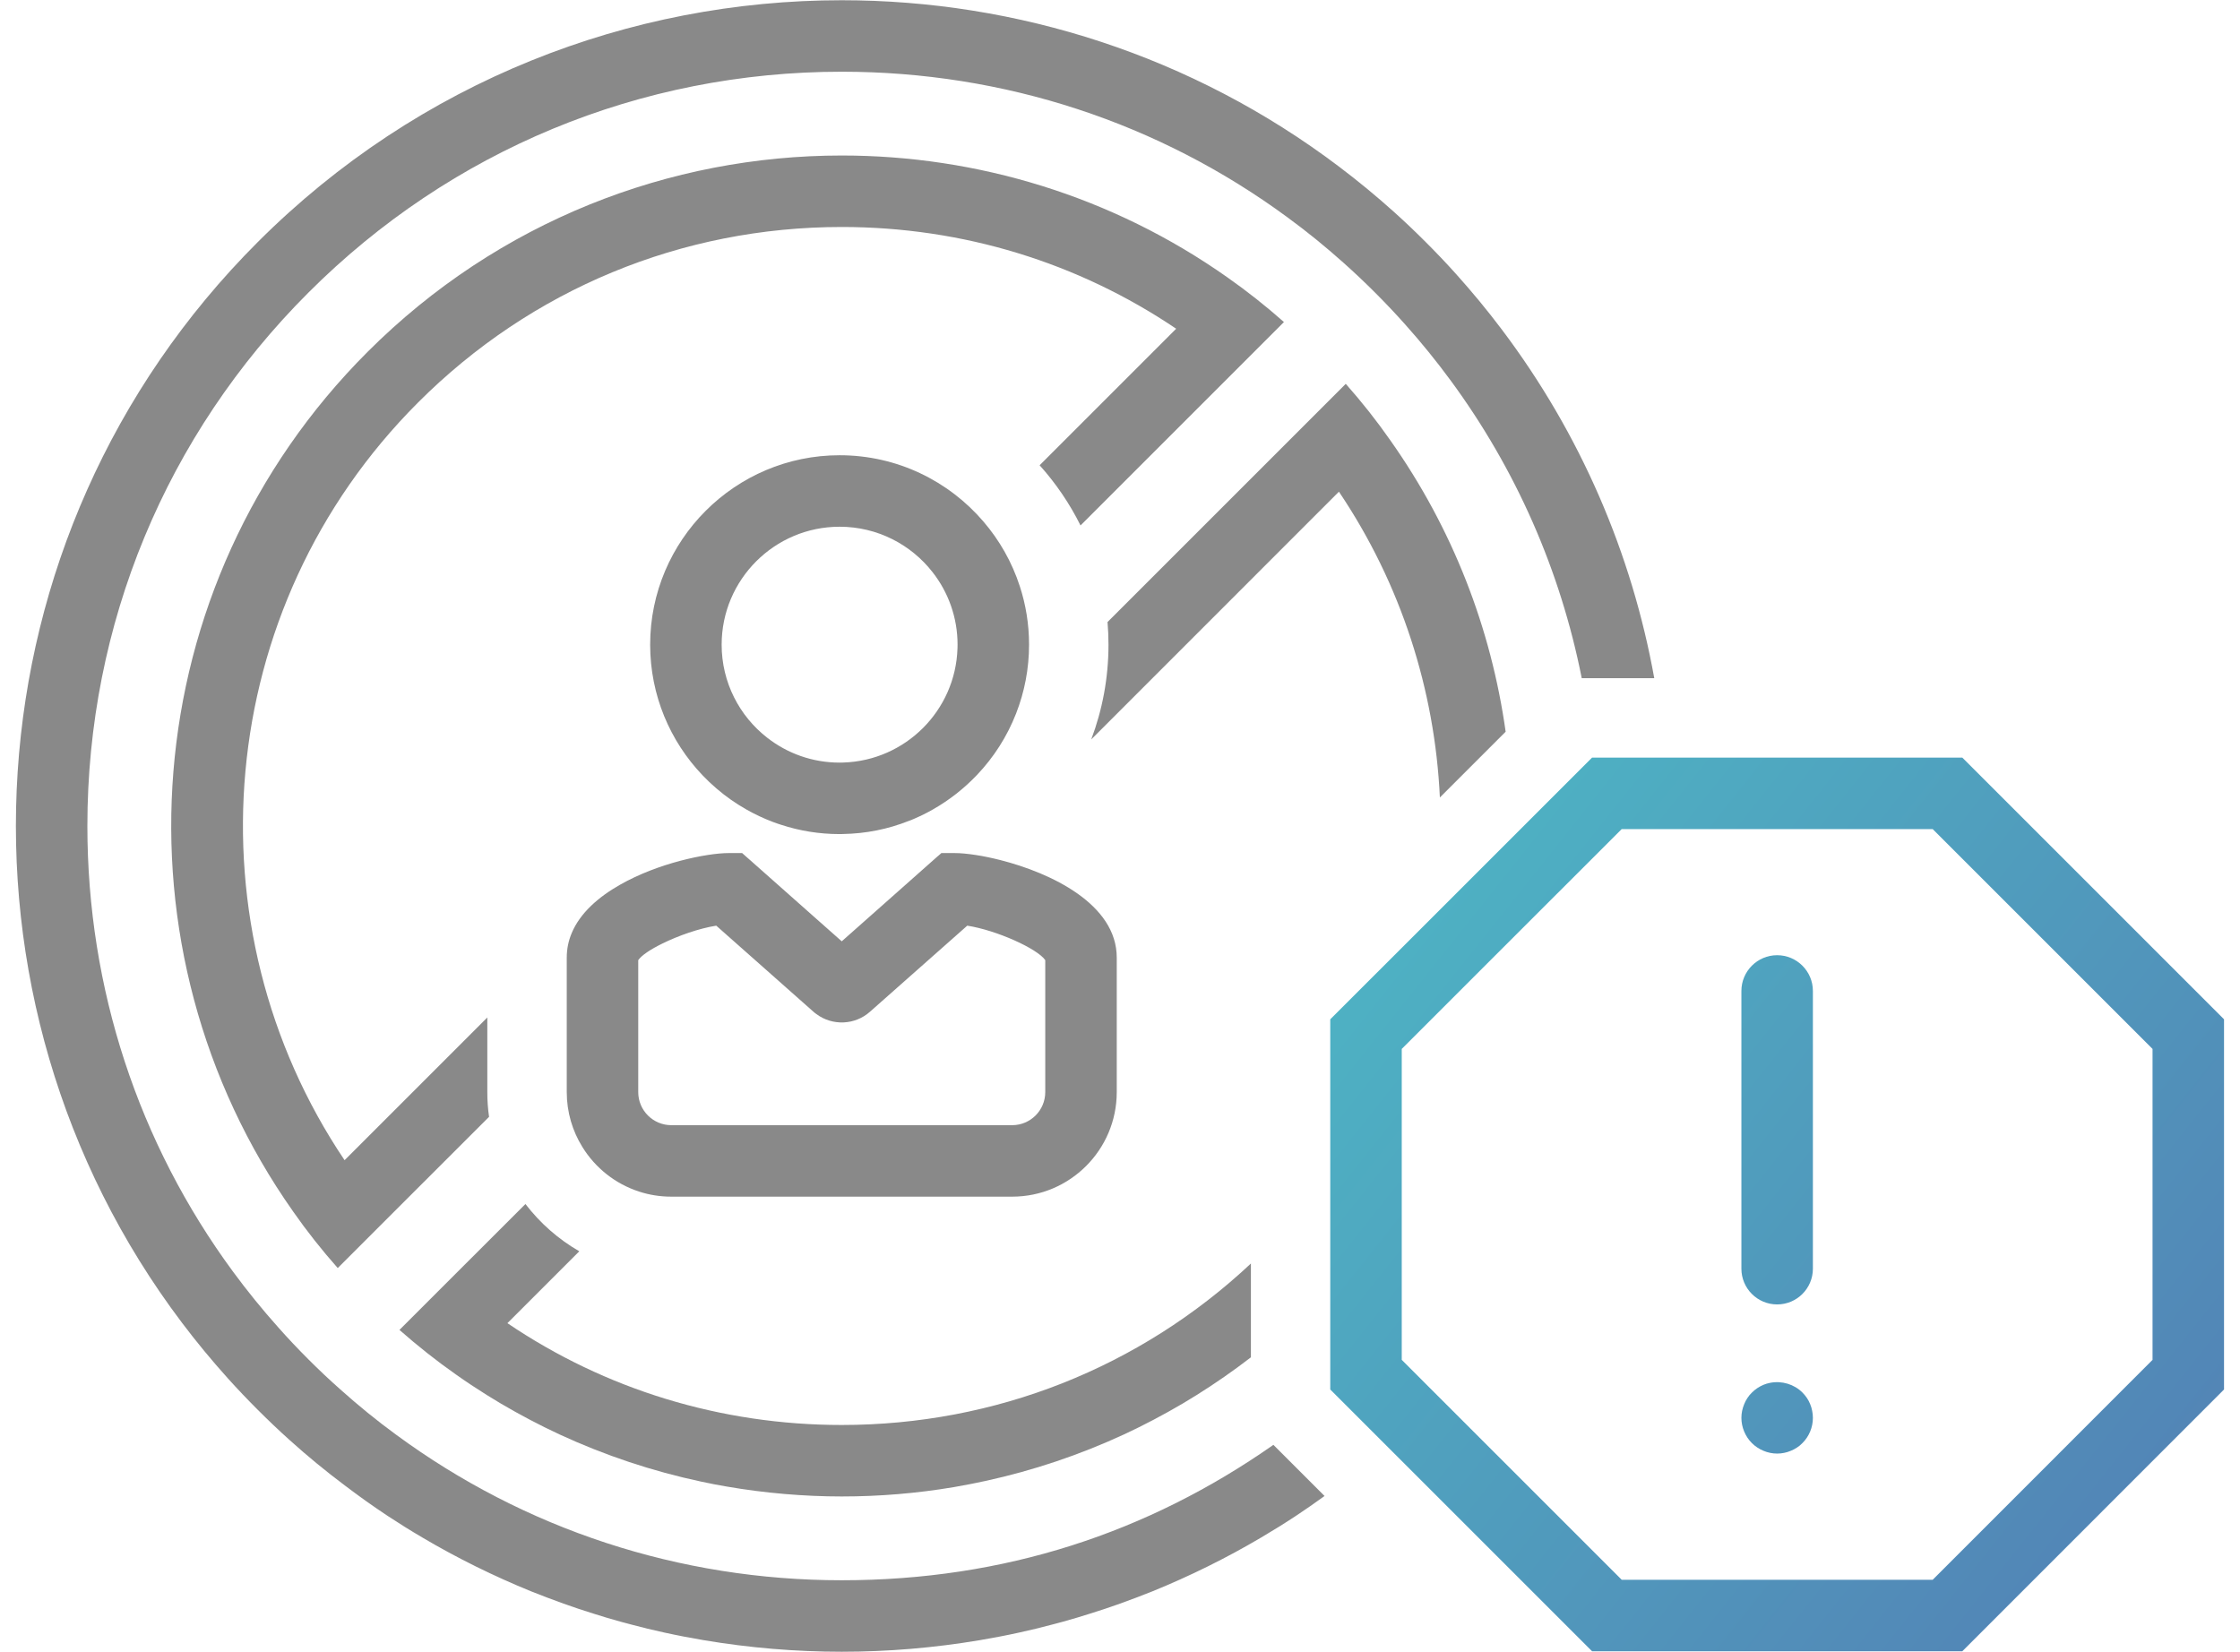
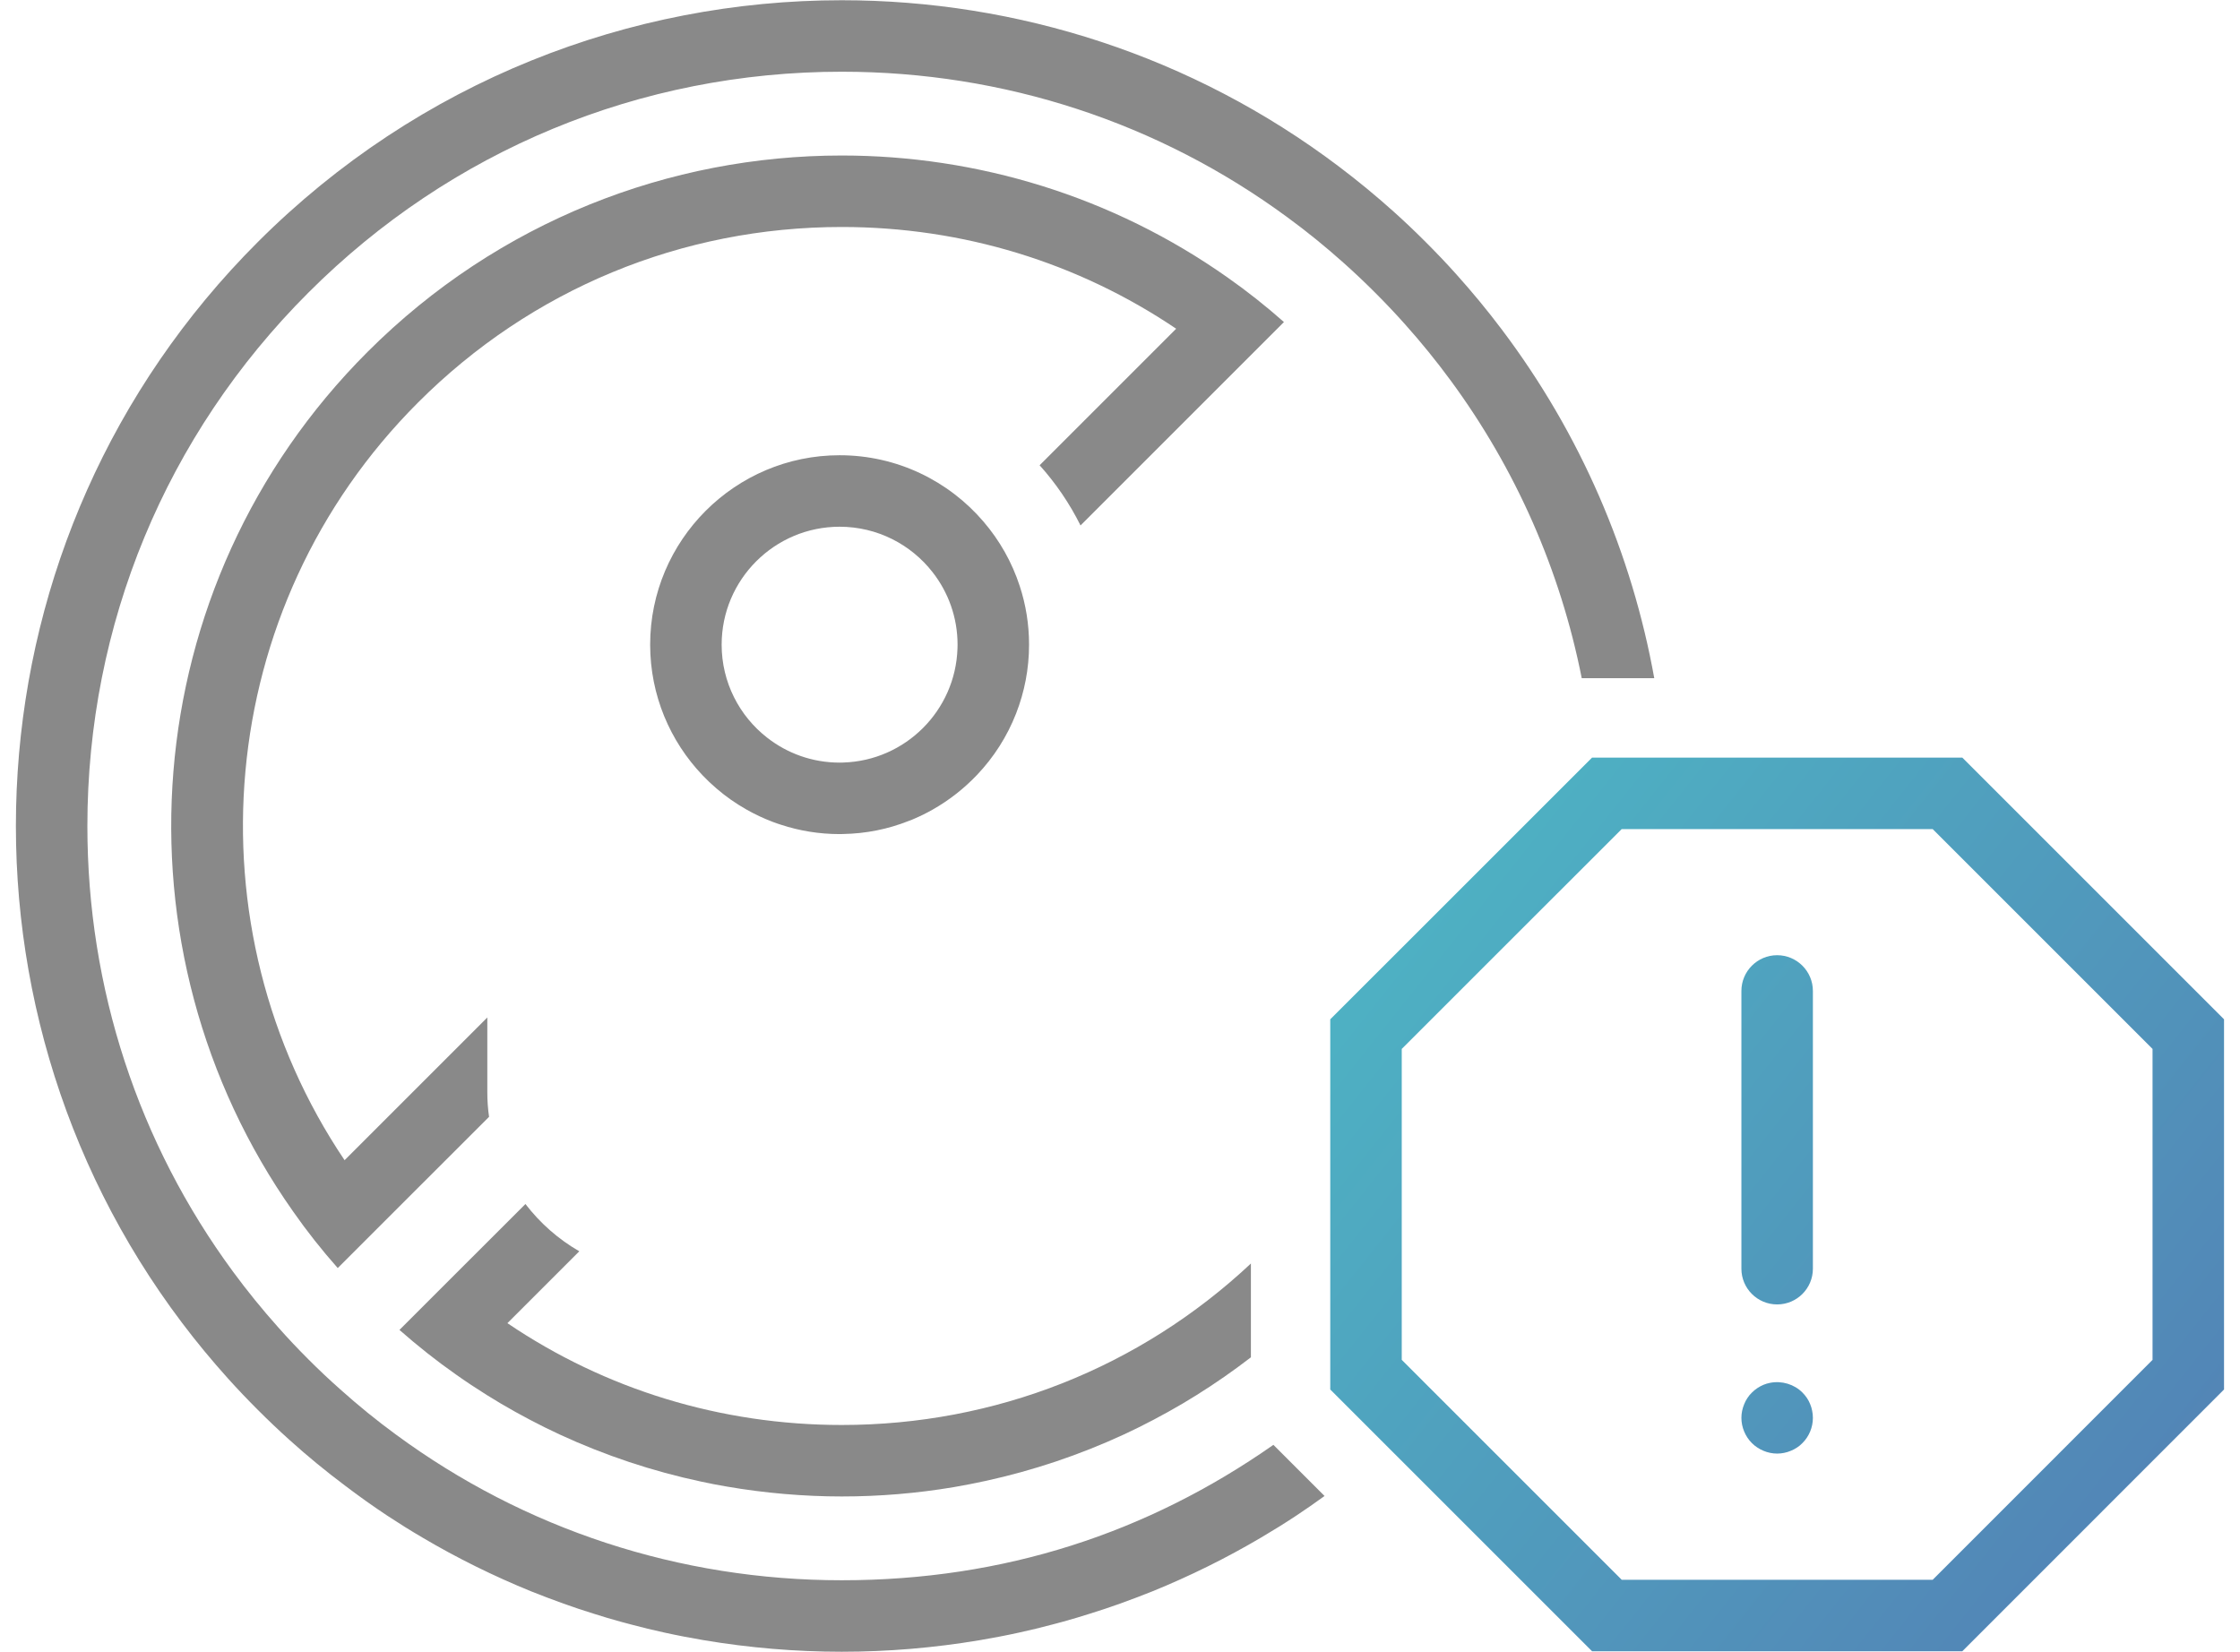
<svg xmlns="http://www.w3.org/2000/svg" id="Layer_1" viewBox="0 0 282 208">
  <defs>
    <style>.cls-1{fill:#898989;}.cls-2{fill:url(#linear-gradient);}</style>
    <linearGradient id="linear-gradient" x1="141.16" y1="85.96" x2="336.71" y2="241.52" gradientUnits="userSpaceOnUse">
      <stop offset="0" stop-color="#4cc2c8" />
      <stop offset="1" stop-color="#5666ad" />
    </linearGradient>
  </defs>
  <path class="cls-1" d="M208.26,85.39h-9.13c-2.69-13.58-8.3-26.34-16.53-37.52-1.78-2.42-3.68-4.76-5.7-7.02-1.22-1.37-2.48-2.7-3.78-4-1.3-1.3-2.63-2.56-4-3.78-2.26-2.02-4.61-3.93-7.03-5.7-16.18-11.91-35.65-18.34-56.12-18.34-25.37,0-49.22,9.88-67.15,27.82C20.88,54.78,11,78.63,11,104c0,20.46,6.43,39.94,18.34,56.12,1.78,2.42,3.68,4.76,5.7,7.02,1.21,1.37,2.48,2.71,3.78,4.01s2.63,2.56,4,3.77c2.26,2.03,4.61,3.94,7.03,5.71,16.18,11.91,35.65,18.34,56.12,18.34s38.52-5.97,54.34-17.05l6.44,6.44c-1.18,.86-2.37,1.68-3.57,2.48-1.44,.95-2.9,1.86-4.38,2.73-4.43,2.62-9.02,4.88-13.71,6.79-1.35,.54-2.72,1.06-4.09,1.55-1.25,.45-2.51,.87-3.77,1.26-1.13,.36-2.26,.7-3.39,1.01-.44,.12-.88,.24-1.31,.35-1.41,.38-2.83,.72-4.25,1.03-1.63,.36-3.27,.67-4.91,.95-5.76,.97-11.58,1.46-17.4,1.46s-11.64-.49-17.4-1.46c-1.64-.28-3.28-.59-4.91-.95-1.42-.31-2.84-.65-4.25-1.03-.43-.11-.87-.23-1.31-.35-1.13-.31-2.26-.65-3.39-1.01-1.26-.39-2.52-.81-3.77-1.26-1.37-.49-2.74-1.01-4.09-1.55-4.69-1.91-9.28-4.17-13.71-6.79-1.48-.87-2.94-1.78-4.38-2.73-1.81-1.2-3.58-2.46-5.33-3.79-2.39-1.79-4.73-3.71-6.99-5.75-1.36-1.22-2.69-2.49-3.99-3.79-1.3-1.3-2.57-2.63-3.79-3.99-2.03-2.26-3.95-4.58-5.75-6.97C-7.85,125.82-4.67,67.6,32.45,30.48,52.75,10.18,79.36,.03,105.97,.03c22.05,0,44.09,6.97,62.55,20.91,2.39,1.8,4.72,3.72,6.98,5.75,1.36,1.22,2.69,2.49,3.99,3.79,1.3,1.3,2.57,2.63,3.79,3.99,2.03,2.26,3.95,4.58,5.75,6.97,10,13.24,16.42,28.34,19.23,43.95Z" />
  <path class="cls-1" d="M161.64,40.55l-25.61,25.61c-1.37-2.76-3.11-5.31-5.15-7.58l17.19-17.19c-12.34-8.33-26.87-12.81-42.1-12.81-20.15,0-39.09,7.84-53.33,22.09-25.9,25.89-28.99,66.1-9.26,95.41l17.97-17.97v9.4c0,1.06,.07,2.09,.22,3.11l-12.68,12.67-6.37,6.37c-2.03-2.29-3.9-4.66-5.61-7.11-23.23-32.94-20.1-78.78,9.37-108.25,16.48-16.48,38.09-24.72,59.69-24.72,17.03,0,34.05,5.11,48.56,15.35,2.45,1.72,4.82,3.59,7.11,5.62Z" />
-   <path class="cls-1" d="M189.55,92.13l-8.28,8.28c-.63-13.51-4.87-26.86-12.71-38.5l-31.18,31.19c1.4-3.71,2.17-7.73,2.17-11.93,0-.96-.04-1.91-.12-2.85l23.62-23.62,6.37-6.37c2.03,2.29,3.9,4.66,5.61,7.11,3.93,5.56,7.11,11.5,9.53,17.66,2.42,6.16,4.08,12.56,4.99,19.03Z" />
  <path class="cls-1" d="M157.48,159.09v11.81c-2.21,1.7-4.49,3.29-6.83,4.75-1.18,.74-2.38,1.45-3.59,2.12-.61,.34-1.22,.67-1.83,.99-1.23,.65-2.46,1.26-3.71,1.84-5.62,2.6-11.47,4.56-17.43,5.86-1.33,.29-2.66,.55-3.99,.78-4.68,.79-9.4,1.18-14.13,1.18s-9.7-.42-14.49-1.25c-1.08-.18-2.15-.39-3.21-.62-6.11-1.3-12.1-3.29-17.85-5.95-1.25-.58-2.48-1.19-3.71-1.84-.61-.32-1.22-.65-1.83-.99-1.21-.67-2.41-1.38-3.59-2.12-1.31-.82-2.61-1.68-3.88-2.58-2.45-1.72-4.83-3.6-7.12-5.62l6.37-6.37,9.49-9.48c1.84,2.4,4.14,4.43,6.78,5.95l-9.05,9.05c6.16,4.17,12.88,7.38,19.96,9.54,7.08,2.16,14.52,3.28,22.13,3.28,19.3,0,37.5-7.2,51.51-20.33Z" />
  <path class="cls-1" d="M128.38,73.8c-.98-3.02-2.55-5.78-4.58-8.14-4.37-5.1-10.86-8.34-18.1-8.34-13.15,0-23.85,10.7-23.85,23.85,0,6.36,2.51,12.17,6.6,16.45,.55,.58,1.13,1.13,1.74,1.65,1.16,1,2.41,1.88,3.75,2.64,1.07,.61,2.19,1.14,3.36,1.58,.34,.13,.69,.25,1.04,.36,2.32,.76,4.79,1.17,7.36,1.17h.11c.11,0,.22,0,.33-.01,2.9-.05,5.67-.62,8.22-1.63,.25-.08,.49-.18,.73-.29,.81-.35,1.61-.74,2.37-1.18,2.06-1.17,3.92-2.64,5.54-4.34,2.11-2.22,3.79-4.84,4.92-7.74,1.05-2.69,1.63-5.61,1.63-8.66,0-2.57-.41-5.05-1.17-7.37Zm-7.84,7.85c-.25,7.81-6.55,14.11-14.36,14.36-.16,.01-.32,.01-.48,.01-3.44,0-6.6-1.17-9.12-3.14-3.48-2.71-5.73-6.95-5.73-11.71,0-8.19,6.66-14.85,14.85-14.85,4.76,0,9,2.25,11.71,5.73,1.97,2.52,3.14,5.69,3.14,9.12,0,.16,0,.32-.01,.48Z" />
-   <path class="cls-1" d="M125.93,108.29c-1.11-.28-2.16-.5-3.1-.64-1.04-.16-1.93-.24-2.62-.24h-1.7l-.37,.33h-.01s-7.86,6.97-7.86,6.97l-4.3,3.81-3.58-3.17-.63-.56-7.39-6.55-.23-.2-.71-.63h-1.7c-1.39,0-3.62,.32-6.12,.98-2.45,.65-5.15,1.64-7.54,3-2.72,1.54-5.04,3.56-6.1,6.1-.4,.95-.62,1.98-.62,3.08v16.94c0,2.53,.72,4.9,1.97,6.91,1.62,2.63,4.14,4.64,7.13,5.61,1.28,.42,2.64,.64,4.06,.64h42.92c7.26,0,13.16-5.9,13.16-13.16v-16.94c0-6.74-8.29-10.66-14.66-12.28Zm5.66,29.22c0,2.3-1.87,4.16-4.16,4.16h-42.92c-2.29,0-4.16-1.86-4.16-4.16v-16.62c.41-.6,1.55-1.36,3.02-2.08,2.02-1,4.65-1.92,6.8-2.26l5.85,5.18,6.4,5.67c.12,.11,.24,.2,.37,.29,2.01,1.49,4.83,1.39,6.73-.3l12.25-10.84c3.71,.58,8.83,2.9,9.82,4.34v16.62Z" />
  <path class="cls-2" d="M247.04,95.39h-46.61l-19.92,19.92-13.04,13.03v46.61l7.13,7.13,25.83,25.83h46.61l32.95-32.96v-46.61l-32.95-32.95Zm23.95,75.83l-27.68,27.69h-39.15l-27.69-27.69v-39.15l12.46-12.46,11.93-11.92,3.3-3.3h39.15l27.68,27.68v39.15Zm-42.76-46.45v34.97c0,2.48-2.01,4.5-4.5,4.5s-4.5-2.02-4.5-4.5v-34.97c0-2.48,2.02-4.5,4.5-4.5s4.5,2.02,4.5,4.5Zm0,53.75c0,1.19-.48,2.35-1.32,3.18-.2,.21-.43,.4-.68,.56-.24,.16-.5,.3-.78,.41-.27,.12-.55,.2-.84,.26-.29,.06-.58,.09-.88,.09s-.58-.03-.88-.09c-.28-.06-.57-.14-.84-.26-.27-.11-.53-.25-.77-.41-.25-.16-.48-.35-.69-.56-.83-.83-1.32-1.99-1.32-3.18,0-.29,.03-.59,.09-.88s.15-.57,.26-.84c.11-.28,.25-.54,.41-.78,.16-.25,.35-.48,.56-.68,.21-.21,.44-.4,.68-.56,.25-.17,.51-.3,.78-.42,.27-.11,.56-.2,.84-.25,1.47-.29,3.03,.18,4.07,1.23,.2,.2,.39,.43,.56,.68,.16,.24,.3,.5,.41,.78,.11,.27,.2,.55,.25,.84,.06,.29,.09,.59,.09,.88Z" />
</svg>